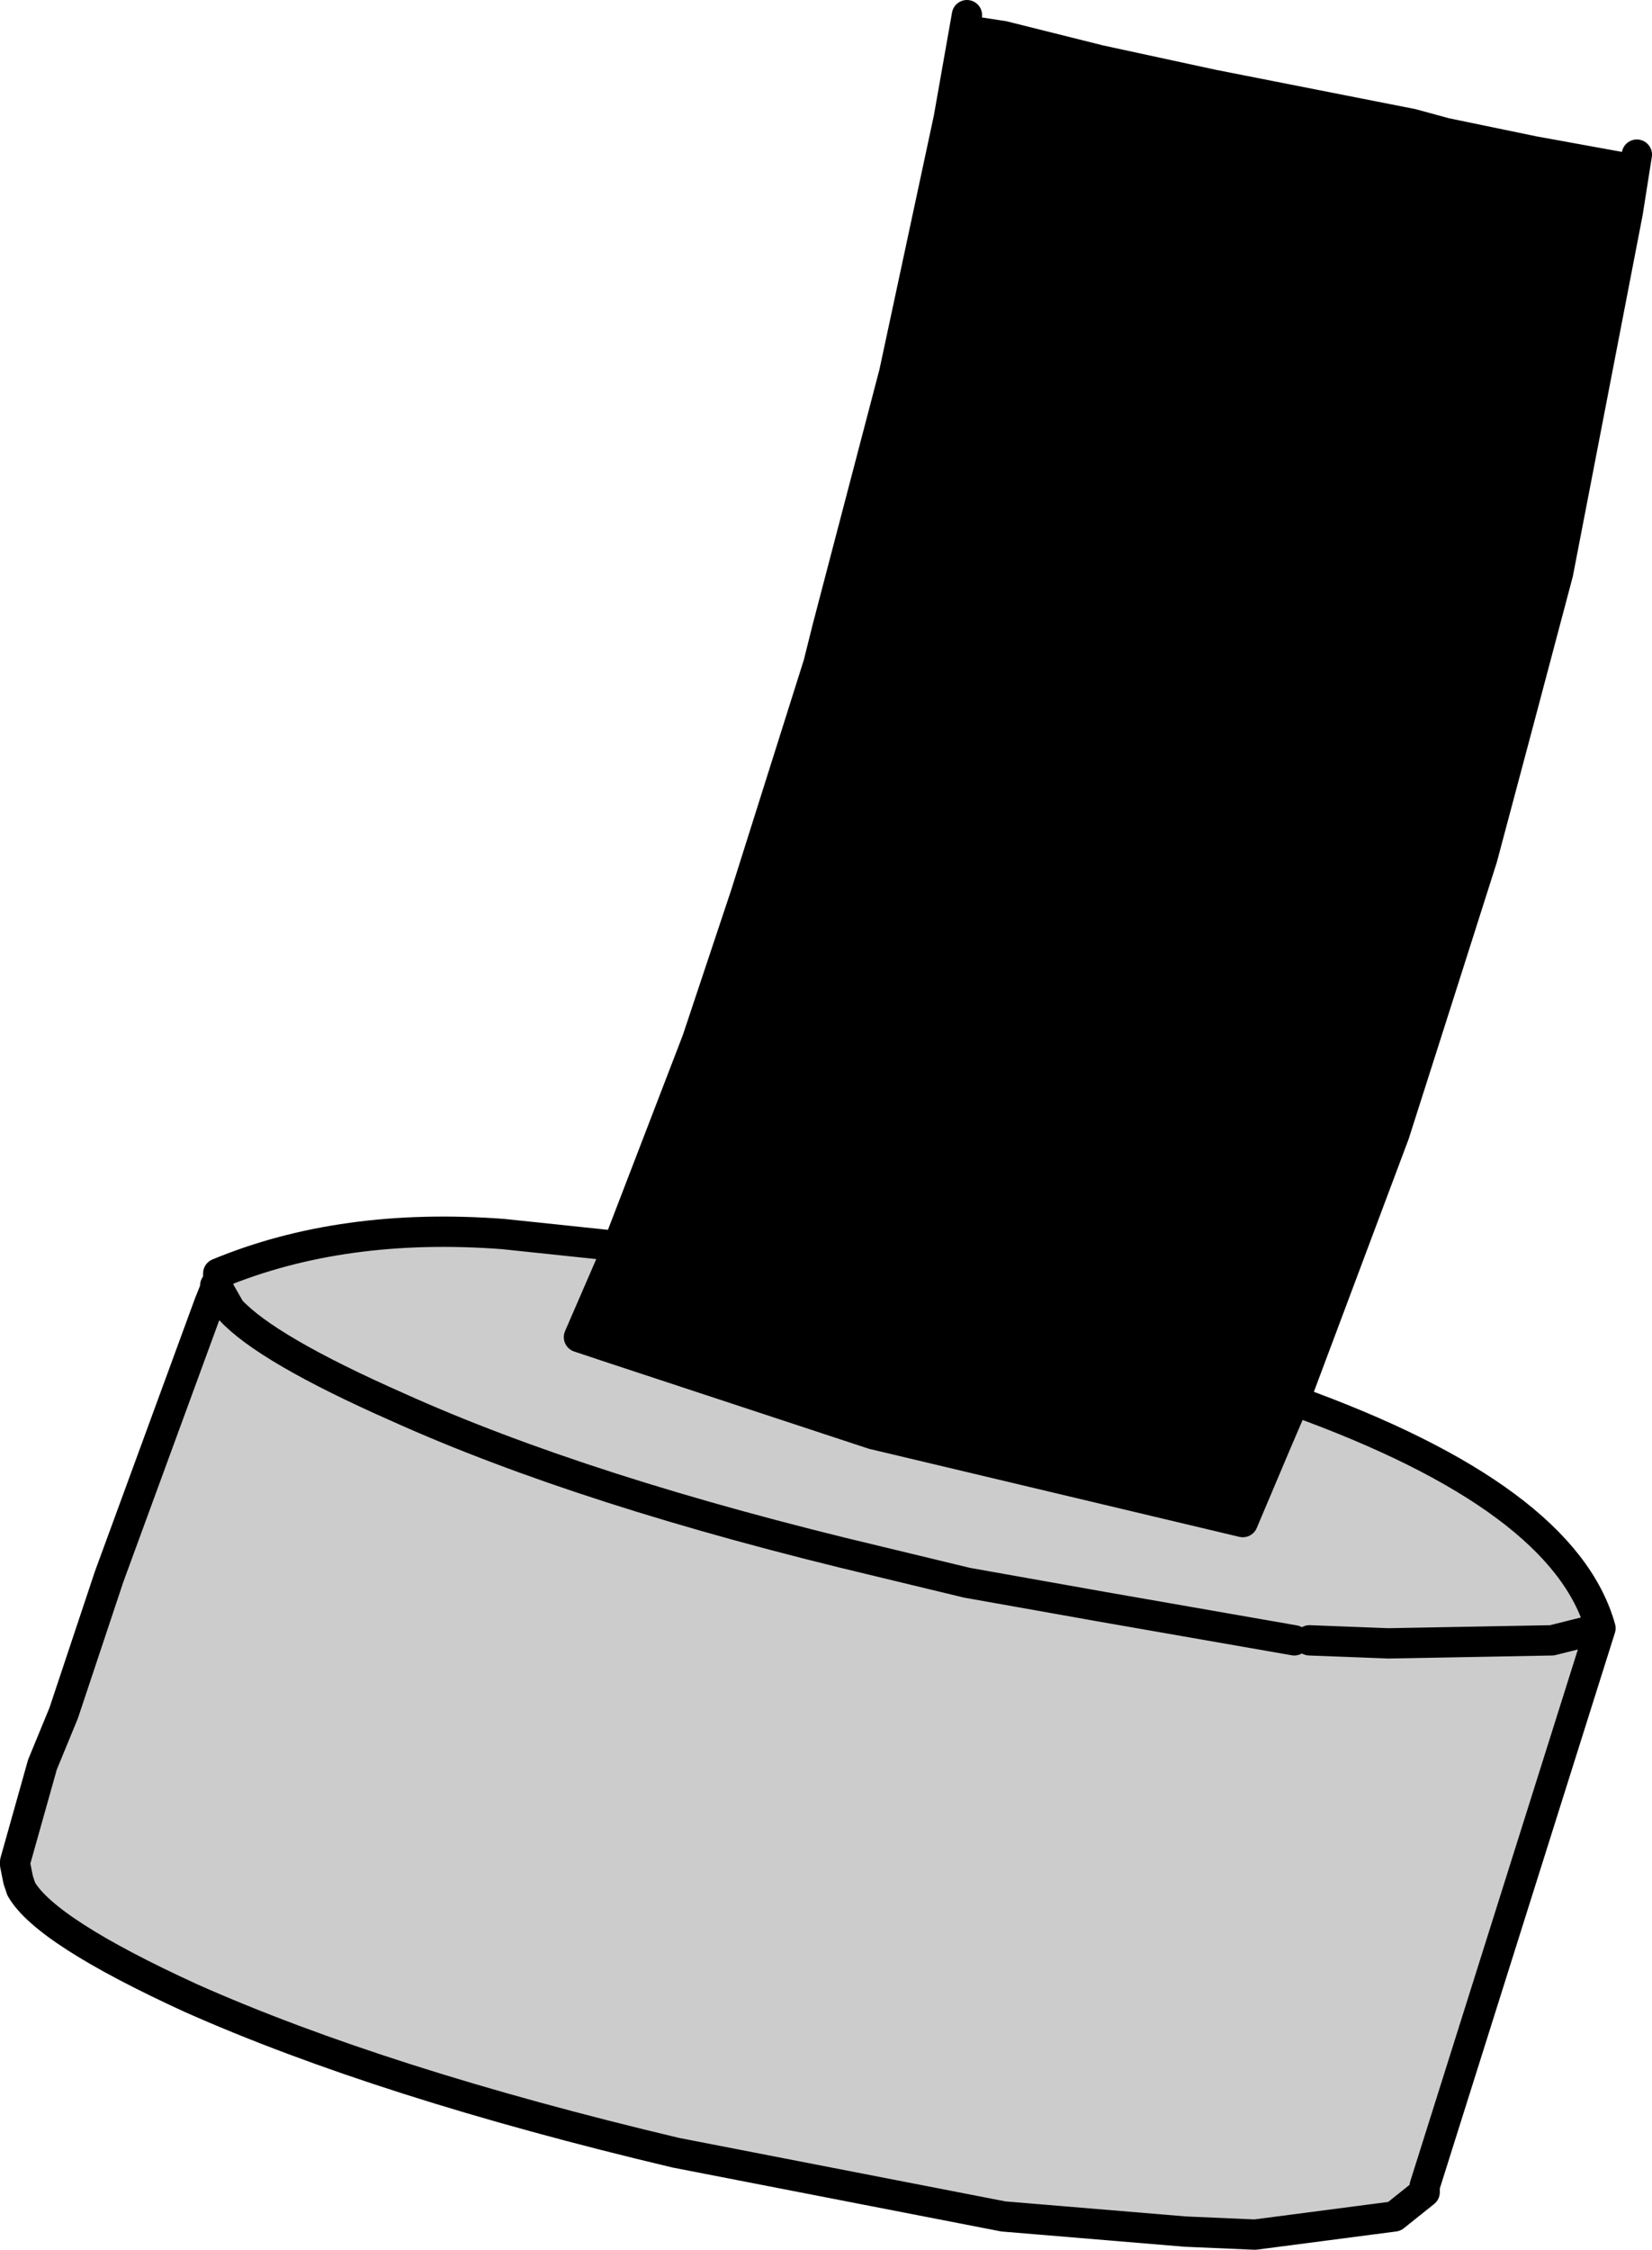
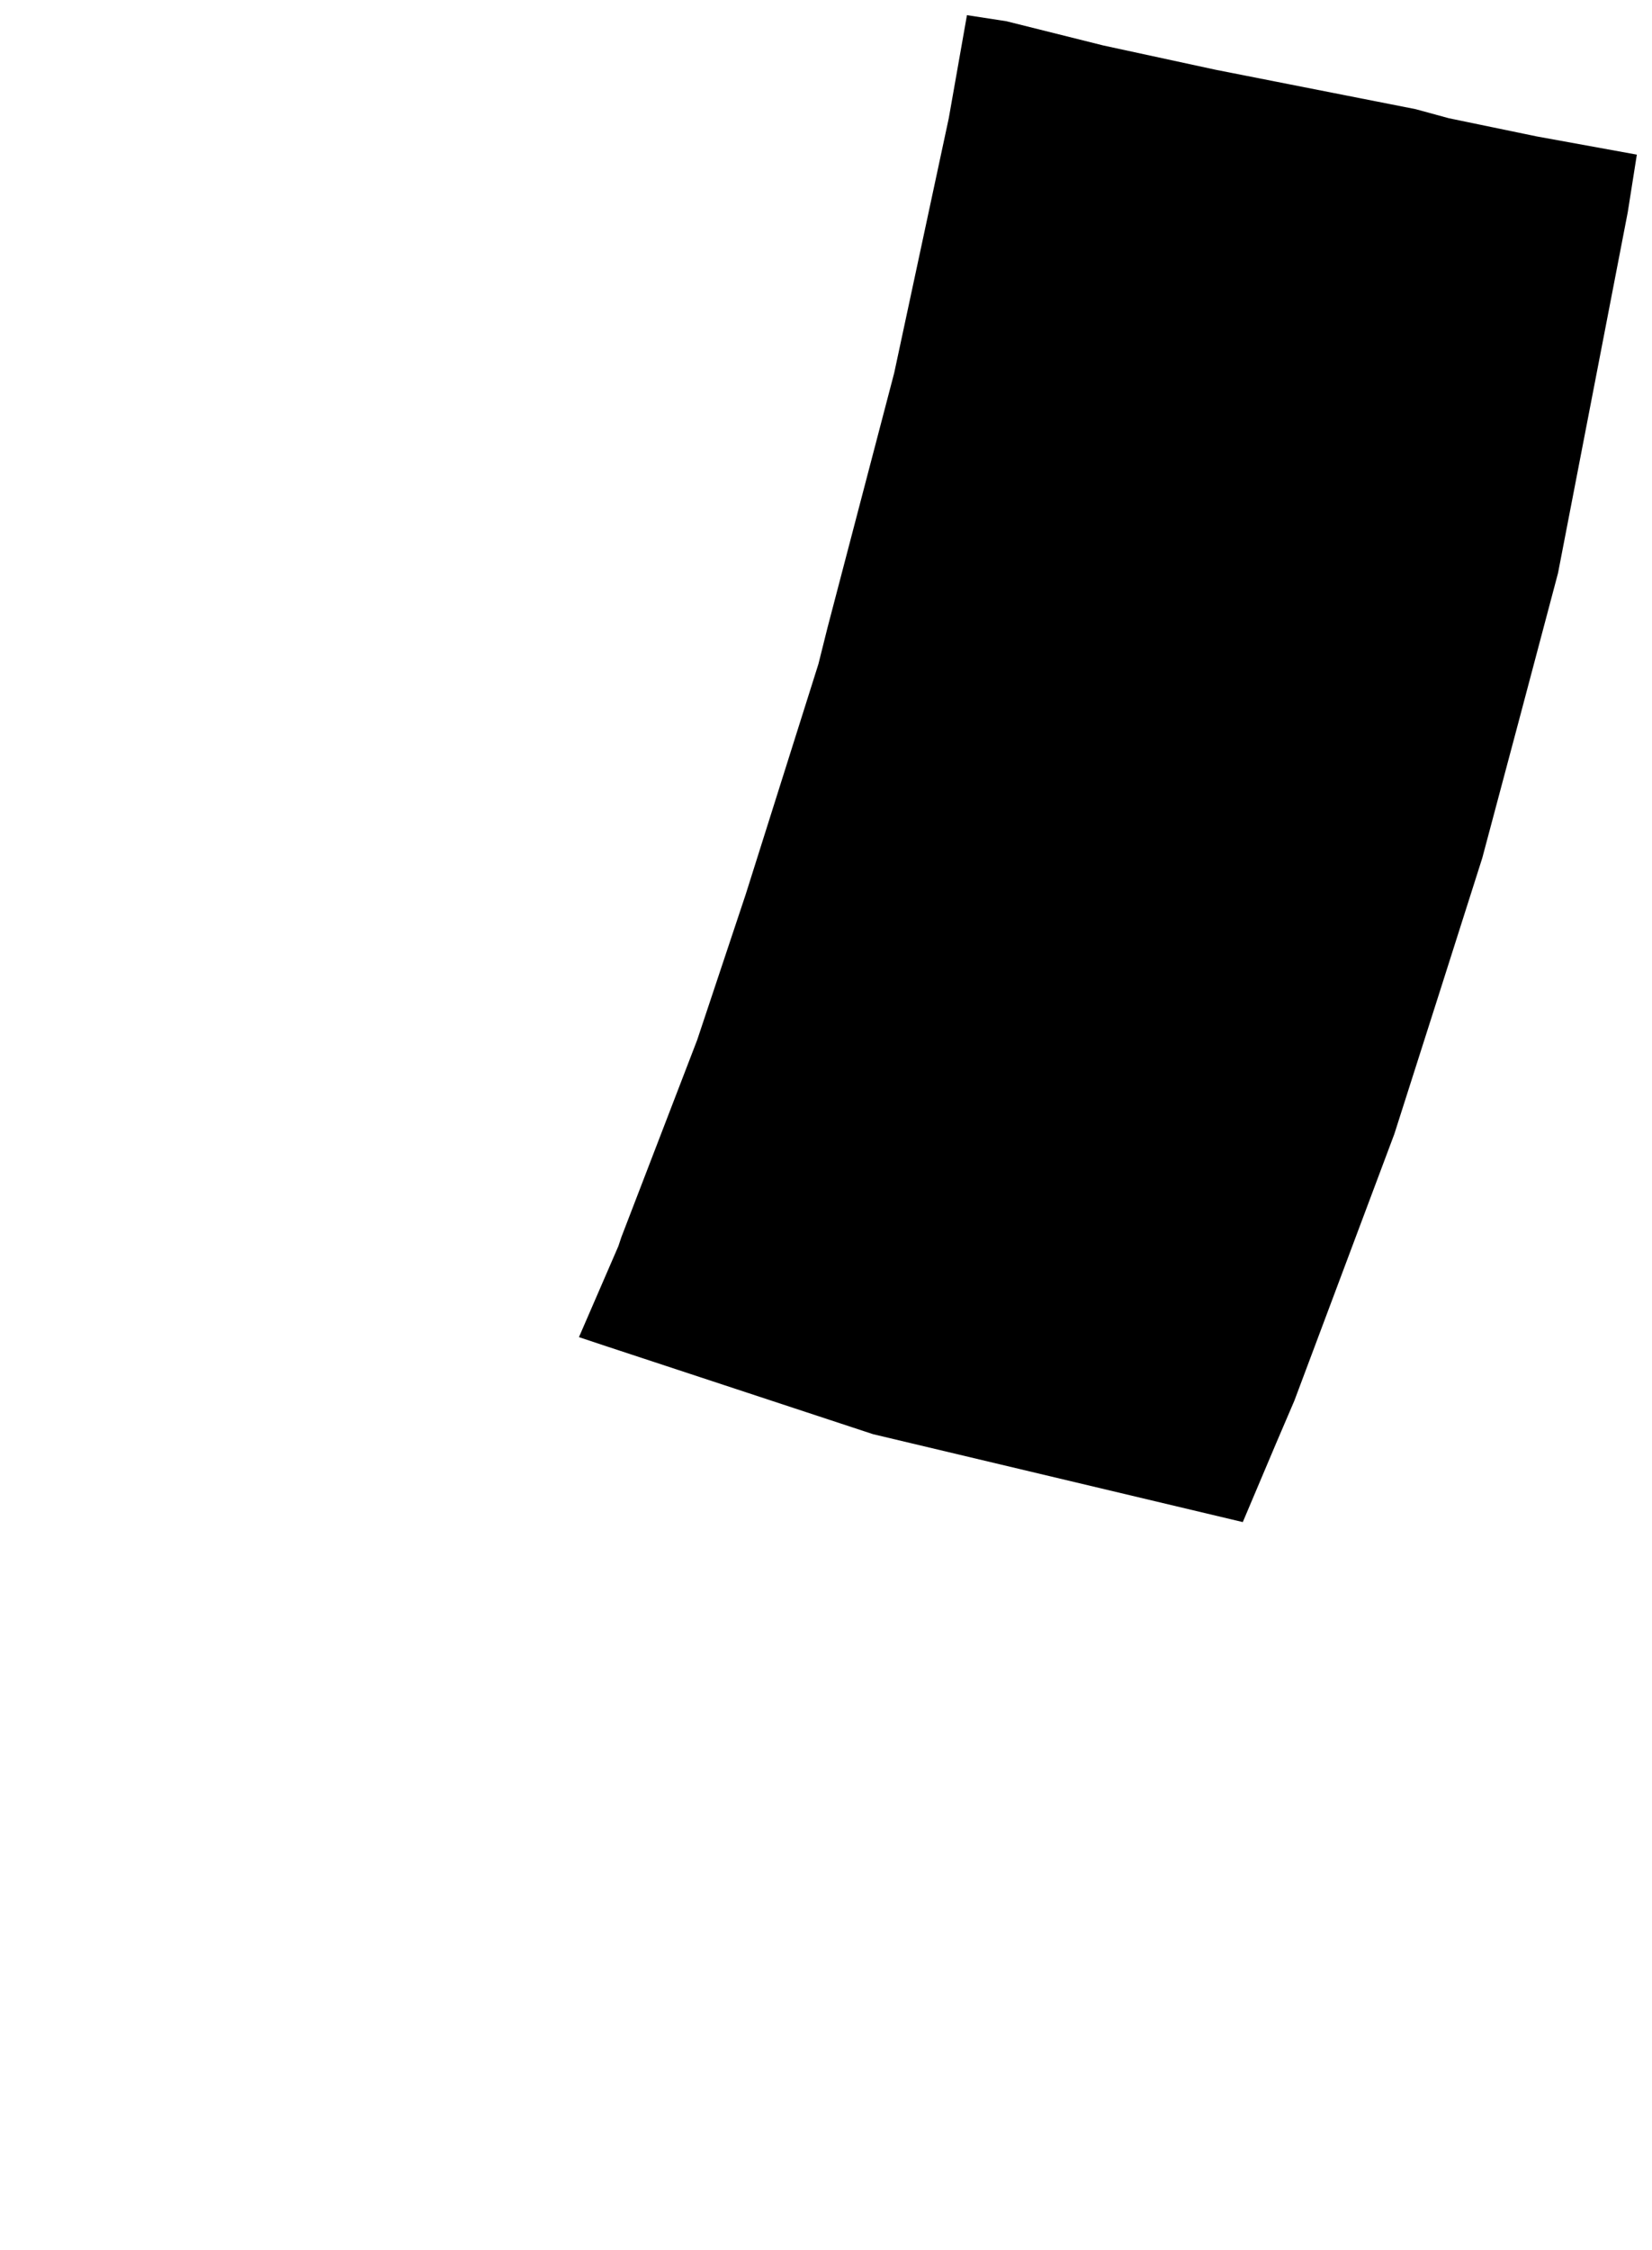
<svg xmlns="http://www.w3.org/2000/svg" height="37.1px" width="27.25px">
  <g transform="matrix(1.0, 0.0, 0.0, 1.0, 14.65, 23.15)">
-     <path d="M6.7 -0.05 Q11.15 1.55 11.75 3.7 L8.85 12.9 8.85 13.0 8.35 13.4 6.05 13.7 4.9 13.65 1.9 13.4 -3.5 12.35 Q-8.35 11.2 -11.5 9.8 -13.9 8.7 -14.3 8.0 L-14.35 7.85 -14.4 7.6 -14.4 7.55 -13.95 5.95 -13.6 5.1 -12.85 2.85 -11.2 -1.65 -11.1 -1.9 -11.1 -1.95 -11.05 -1.9 -11.05 -2.0 -11.05 -2.15 Q-9.0 -3.0 -6.35 -2.8 L-4.45 -2.6 -5.1 -1.1 -4.65 -0.95 -0.25 0.5 5.85 1.95 6.4 0.65 6.7 -0.05 M11.75 3.7 L10.95 3.9 8.25 3.95 6.95 3.9 8.25 3.95 10.95 3.9 11.75 3.7 M6.7 3.9 L3.55 3.35 1.3 2.95 -0.15 2.6 Q-5.0 1.45 -8.1 0.05 -10.25 -0.9 -10.85 -1.55 L-11.05 -1.9 -10.85 -1.55 Q-10.25 -0.9 -8.1 0.05 -5.0 1.45 -0.15 2.6 L1.3 2.95 3.55 3.35 6.7 3.9" fill="#cccccc" fill-rule="evenodd" stroke="none" />
    <path d="M1.3 -22.9 L1.95 -22.8 3.55 -22.4 5.4 -22.0 8.7 -21.35 9.25 -21.2 10.7 -20.9 12.35 -20.6 12.2 -19.65 11.05 -13.7 10.4 -11.25 9.8 -9.0 9.1 -6.8 8.35 -4.45 6.7 -0.05 6.4 0.65 5.85 1.95 -0.25 0.5 -4.65 -0.95 -5.1 -1.1 -4.45 -2.6 -4.4 -2.75 -3.15 -6.0 -2.35 -8.4 -1.15 -12.2 -1.0 -12.8 0.1 -17.0 1.0 -21.2 1.3 -22.9" fill="#000000" fill-rule="evenodd" stroke="none" />
-     <path d="M12.35 -20.6 L12.2 -19.65 11.05 -13.7 10.4 -11.25 9.8 -9.0 9.1 -6.8 8.35 -4.45 6.7 -0.05 Q11.15 1.55 11.75 3.7 L8.85 12.9 8.85 13.0 8.35 13.4 6.05 13.7 4.9 13.65 1.9 13.4 -3.5 12.35 Q-8.35 11.2 -11.5 9.8 -13.9 8.7 -14.3 8.0 L-14.35 7.85 -14.4 7.6 -14.4 7.55 -13.95 5.95 -13.6 5.1 -12.85 2.85 -11.2 -1.65 -11.1 -1.9 -11.1 -1.95 M-11.05 -1.9 L-11.05 -2.0 -11.05 -2.15 Q-9.0 -3.0 -6.35 -2.8 L-4.45 -2.6 -4.4 -2.75 -3.15 -6.0 -2.35 -8.4 -1.15 -12.2 -1.0 -12.8 0.1 -17.0 1.0 -21.2 1.3 -22.9 M6.95 3.9 L8.25 3.95 10.95 3.9 11.75 3.7 M6.7 -0.05 L6.4 0.65 5.85 1.95 -0.25 0.5 -4.65 -0.95 -5.1 -1.1 -4.45 -2.6 M-11.05 -1.9 L-10.85 -1.55 Q-10.25 -0.9 -8.1 0.05 -5.0 1.45 -0.15 2.6 L1.3 2.95 3.55 3.35 6.7 3.9" fill="none" stroke="#000000" stroke-linecap="round" stroke-linejoin="round" stroke-width="0.5" />
  </g>
</svg>